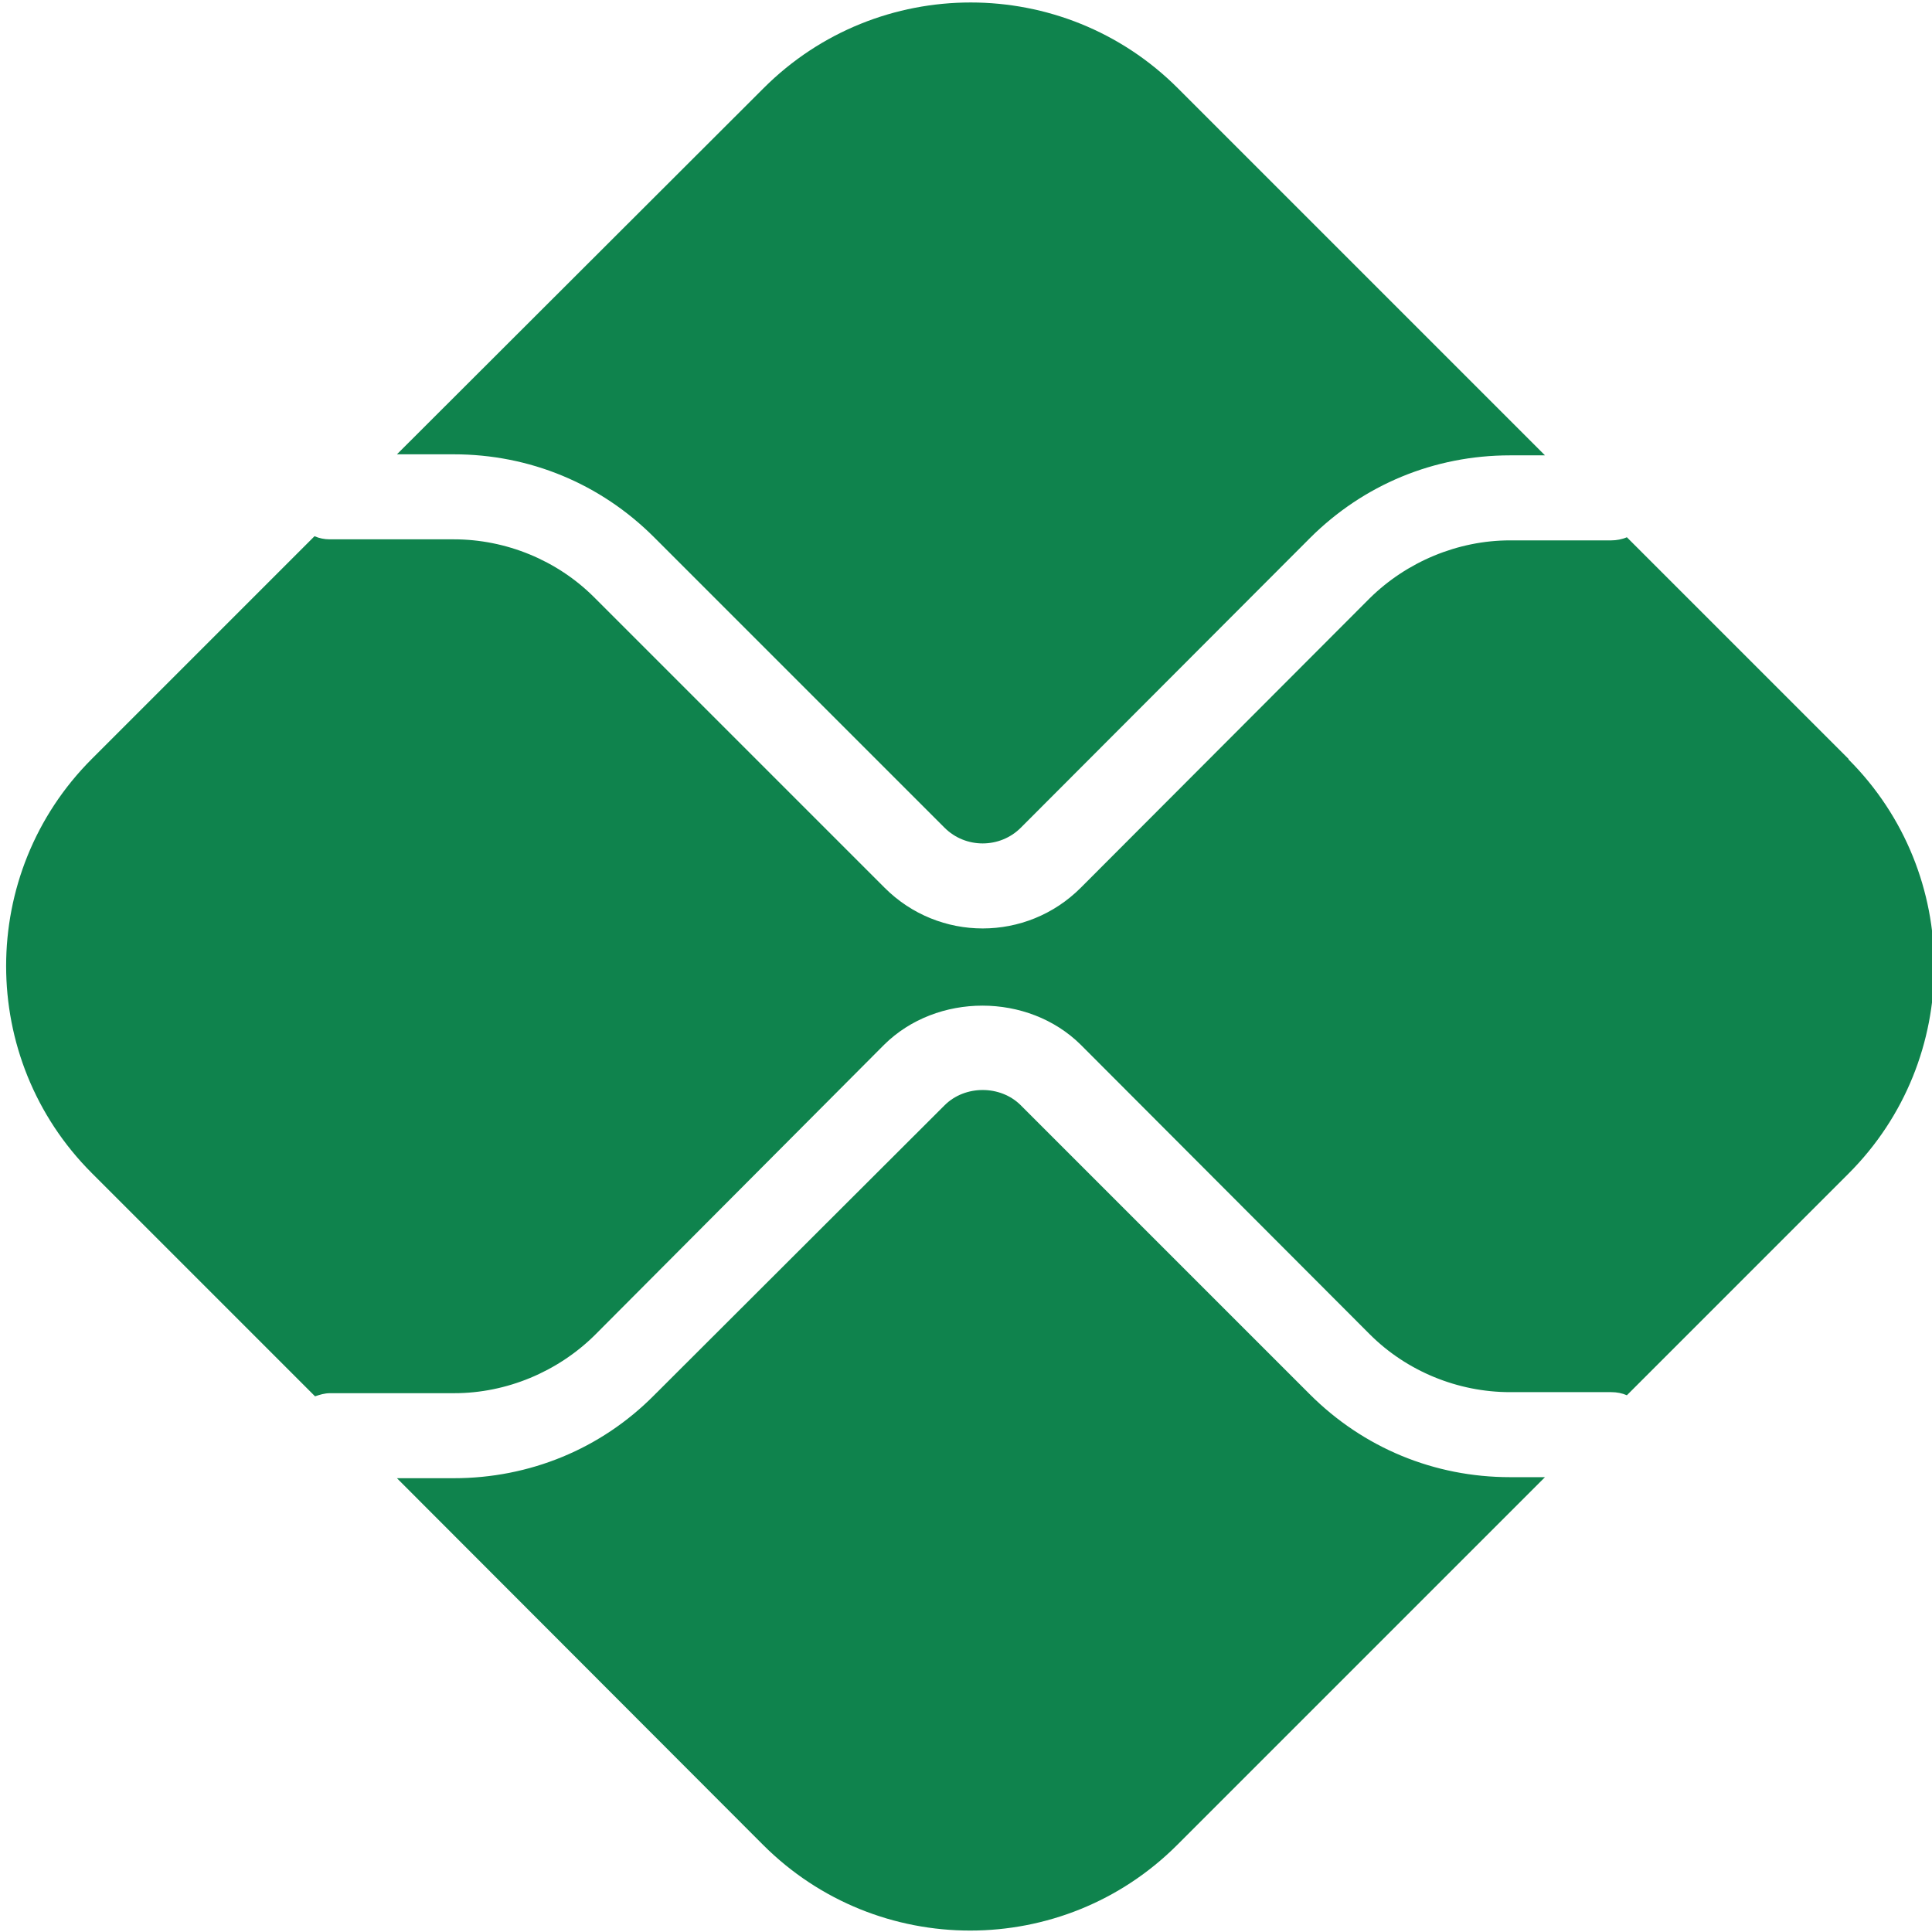
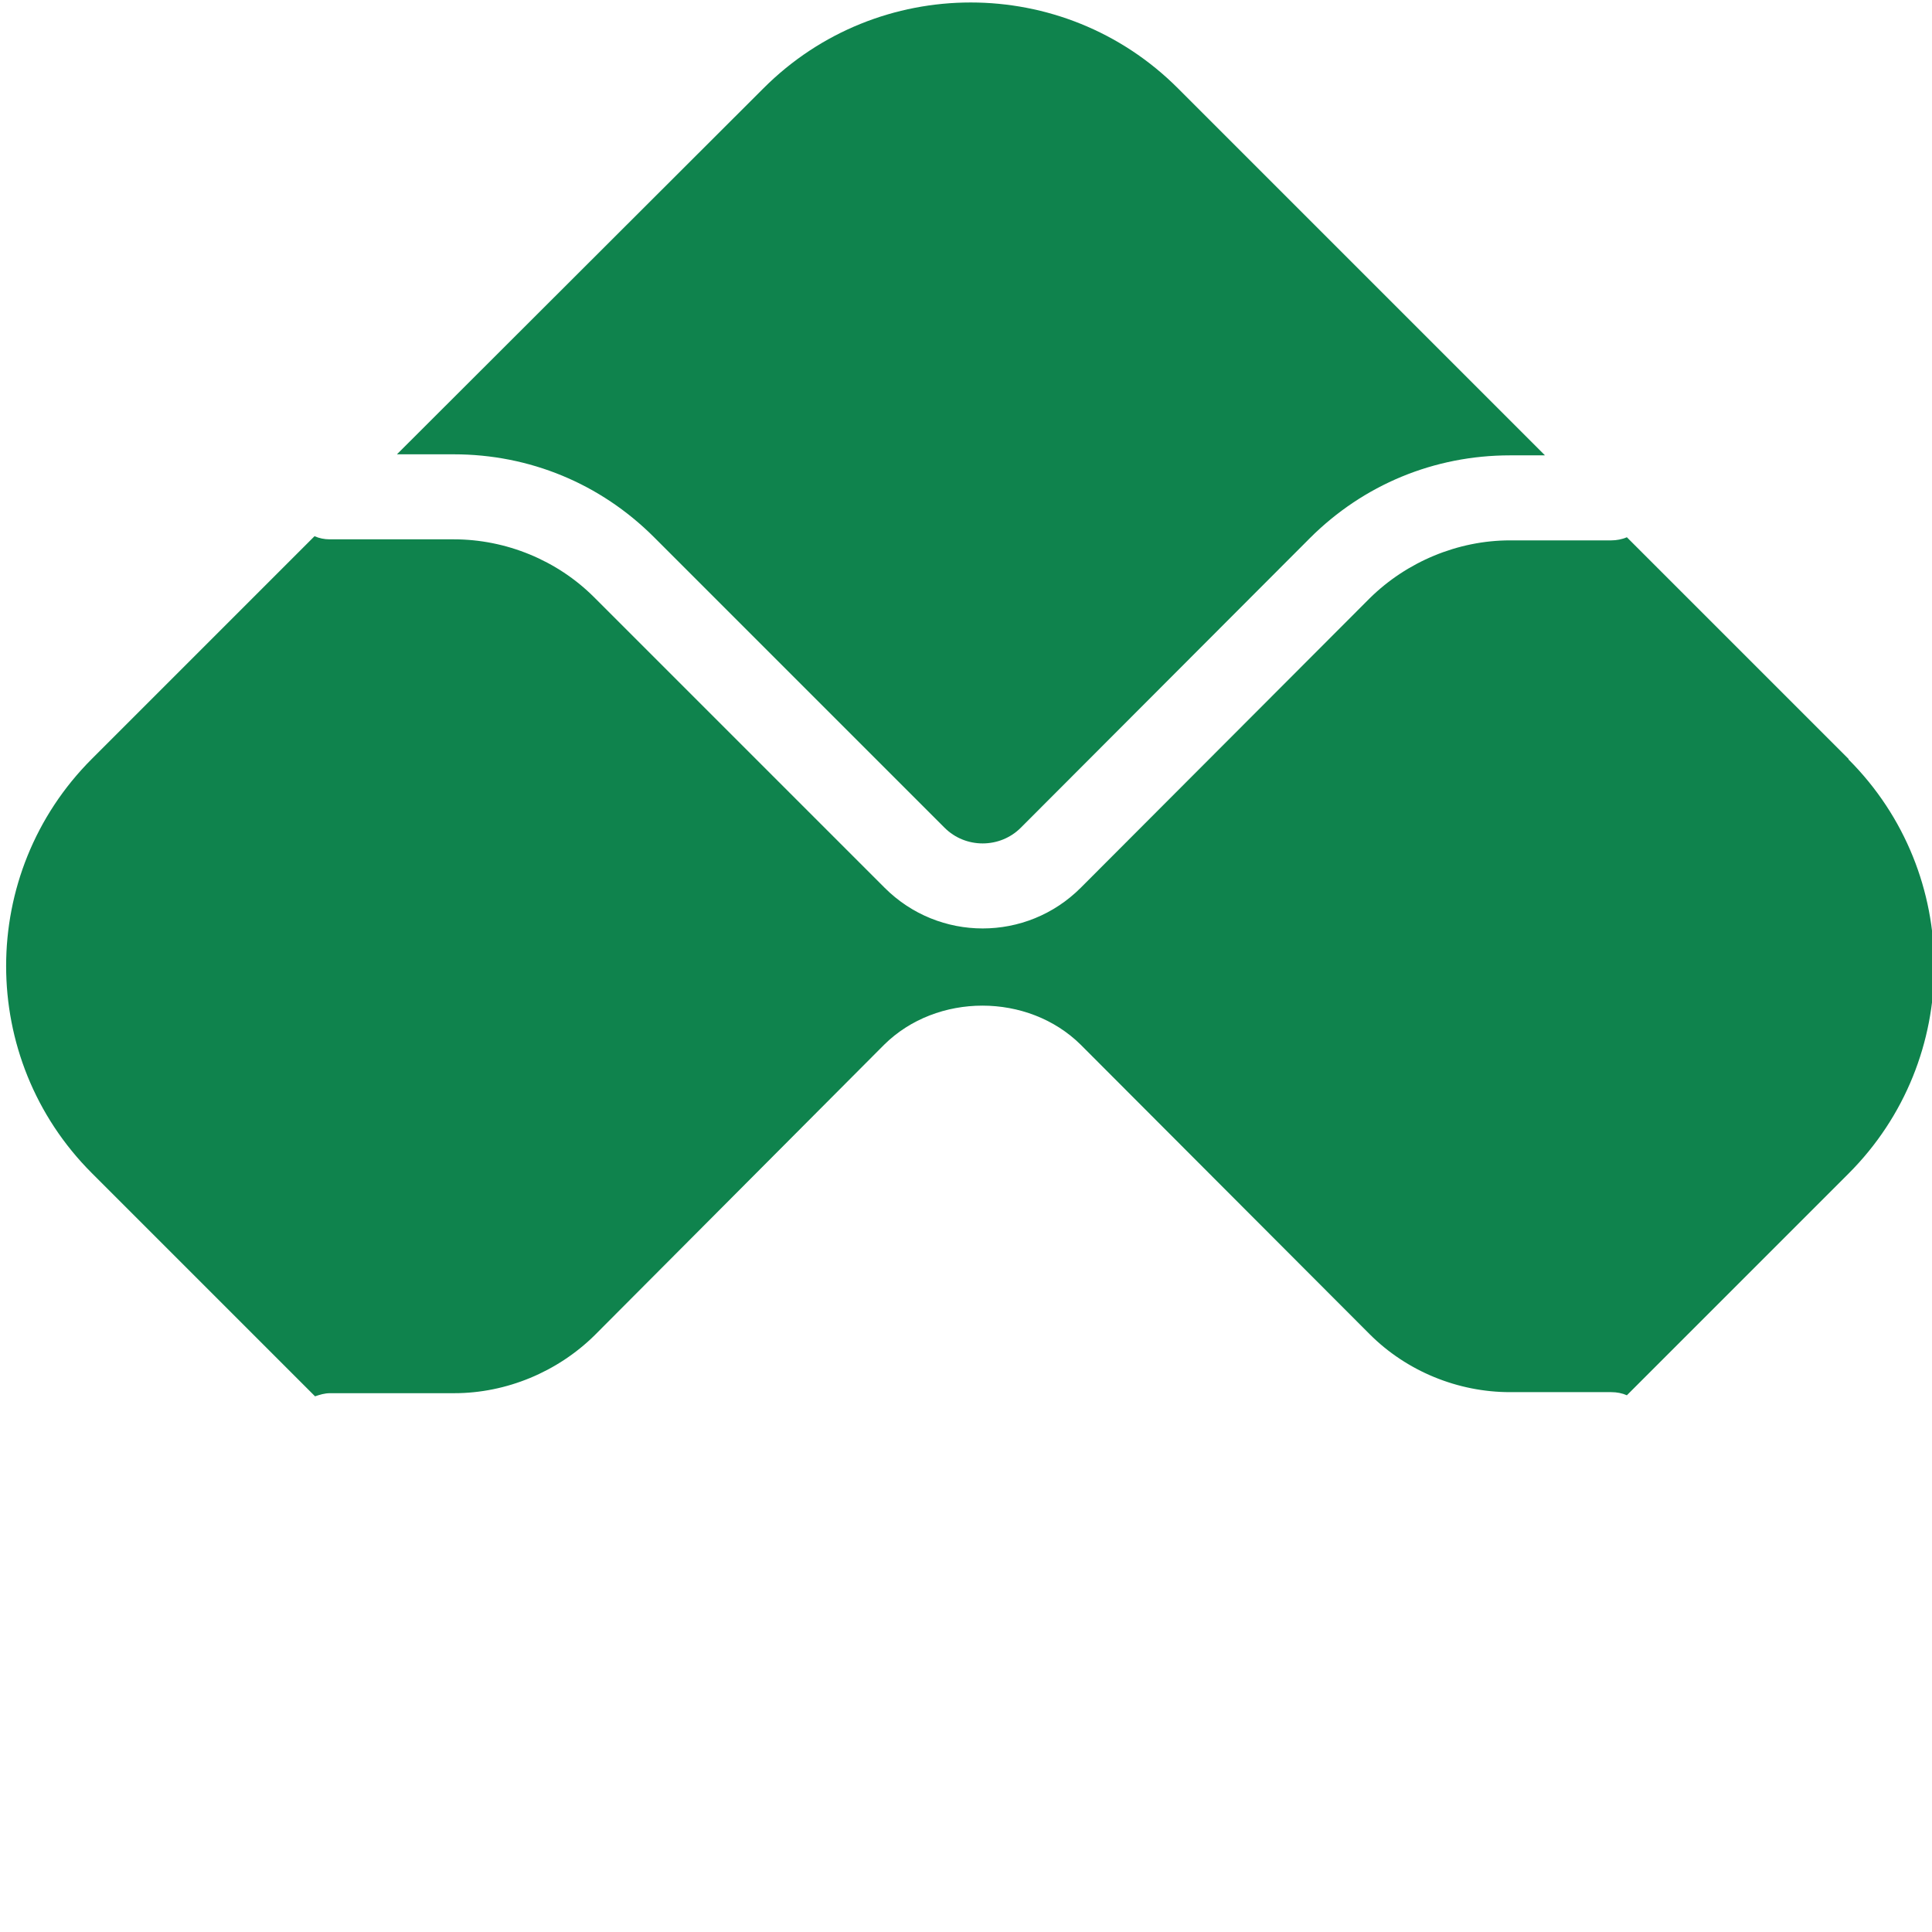
<svg xmlns="http://www.w3.org/2000/svg" xmlns:ns1="http://www.inkscape.org/namespaces/inkscape" xmlns:ns2="http://sodipodi.sourceforge.net/DTD/sodipodi-0.dtd" width="14" height="14" viewBox="0 0 3.704 3.704" version="1.1" id="svg38" ns1:version="1.1.1 (3bf5ae0d25, 2021-09-20)" ns2:docname="pix.svg">
  <ns2:namedview id="namedview40" pagecolor="#ffffff" bordercolor="#666666" borderopacity="1.0" ns1:pageshadow="2" ns1:pageopacity="0.0" ns1:pagecheckerboard="0" ns1:document-units="px" showgrid="false" width="14px" height="13mm" ns1:zoom="21.004326" ns1:cx="-6.2606151" ns1:cy="5.8083273" ns1:window-width="1024" ns1:window-height="515" ns1:window-x="-49" ns1:window-y="208" ns1:window-maximized="0" ns1:current-layer="layer1" units="px" />
  <defs id="defs35" />
  <g ns1:label="Layer 1" ns1:groupmode="layer" id="layer1">
-     <path d="m 2.895,2.832 c -0.145,0 -0.281,-0.056 -0.384,-0.159 L 1.957,2.119 c -0.039,-0.039 -0.107,-0.039 -0.146,0 L 1.254,2.675 C 1.152,2.778 1.015,2.834 0.87,2.834 H 0.761 L 1.463,3.537 c 0.219,0.219 0.575,0.219 0.794,0 L 2.962,2.832 Z" style="fill:#0f834d;fill-opacity:1;fill-rule:nonzero;stroke:none;stroke-width:0.017" id="path2376" />
    <path d="m 0.87,0.871 c 0.145,0 0.281,0.056 0.384,0.159 l 0.557,0.557 c 0.04,0.04 0.106,0.04 0.146,-4.72e-5 L 2.511,1.032 C 2.614,0.929 2.75,0.873 2.895,0.873 H 2.962 L 2.258,0.169 c -0.219,-0.219 -0.575,-0.219 -0.794,0 L 0.761,0.871 Z" style="fill:#0f834d;fill-opacity:1;fill-rule:nonzero;stroke:none;stroke-width:0.017" id="path2380" />
    <path d="M 3.544,1.455 3.119,1.03 c -0.009,0.004 -0.02,0.006 -0.03,0.006 H 2.895 c -0.1,0 -0.198,0.041 -0.269,0.111 L 2.072,1.702 c -0.052,0.052 -0.12,0.078 -0.188,0.078 -0.068,0 -0.136,-0.026 -0.188,-0.078 L 1.139,1.145 C 1.068,1.074 0.97,1.034 0.87,1.034 H 0.632 c -0.01,0 -0.02,-0.002 -0.029,-0.006 L 0.176,1.455 c -0.219,0.219 -0.219,0.575 0,0.794 L 0.604,2.677 c 0.009,-0.003 0.018,-0.006 0.029,-0.006 h 0.238 c 0.1,0 0.198,-0.041 0.269,-0.111 L 1.695,2.003 C 1.796,1.903 1.971,1.903 2.072,2.003 L 2.626,2.558 C 2.697,2.629 2.795,2.669 2.895,2.669 H 3.089 c 0.011,0 0.021,0.002 0.03,0.006 L 3.544,2.25 c 0.219,-0.219 0.219,-0.575 0,-0.794" style="fill:#0f834d;fill-opacity:1;fill-rule:nonzero;stroke:none;stroke-width:0.017" id="path2384" />
  </g>
</svg>